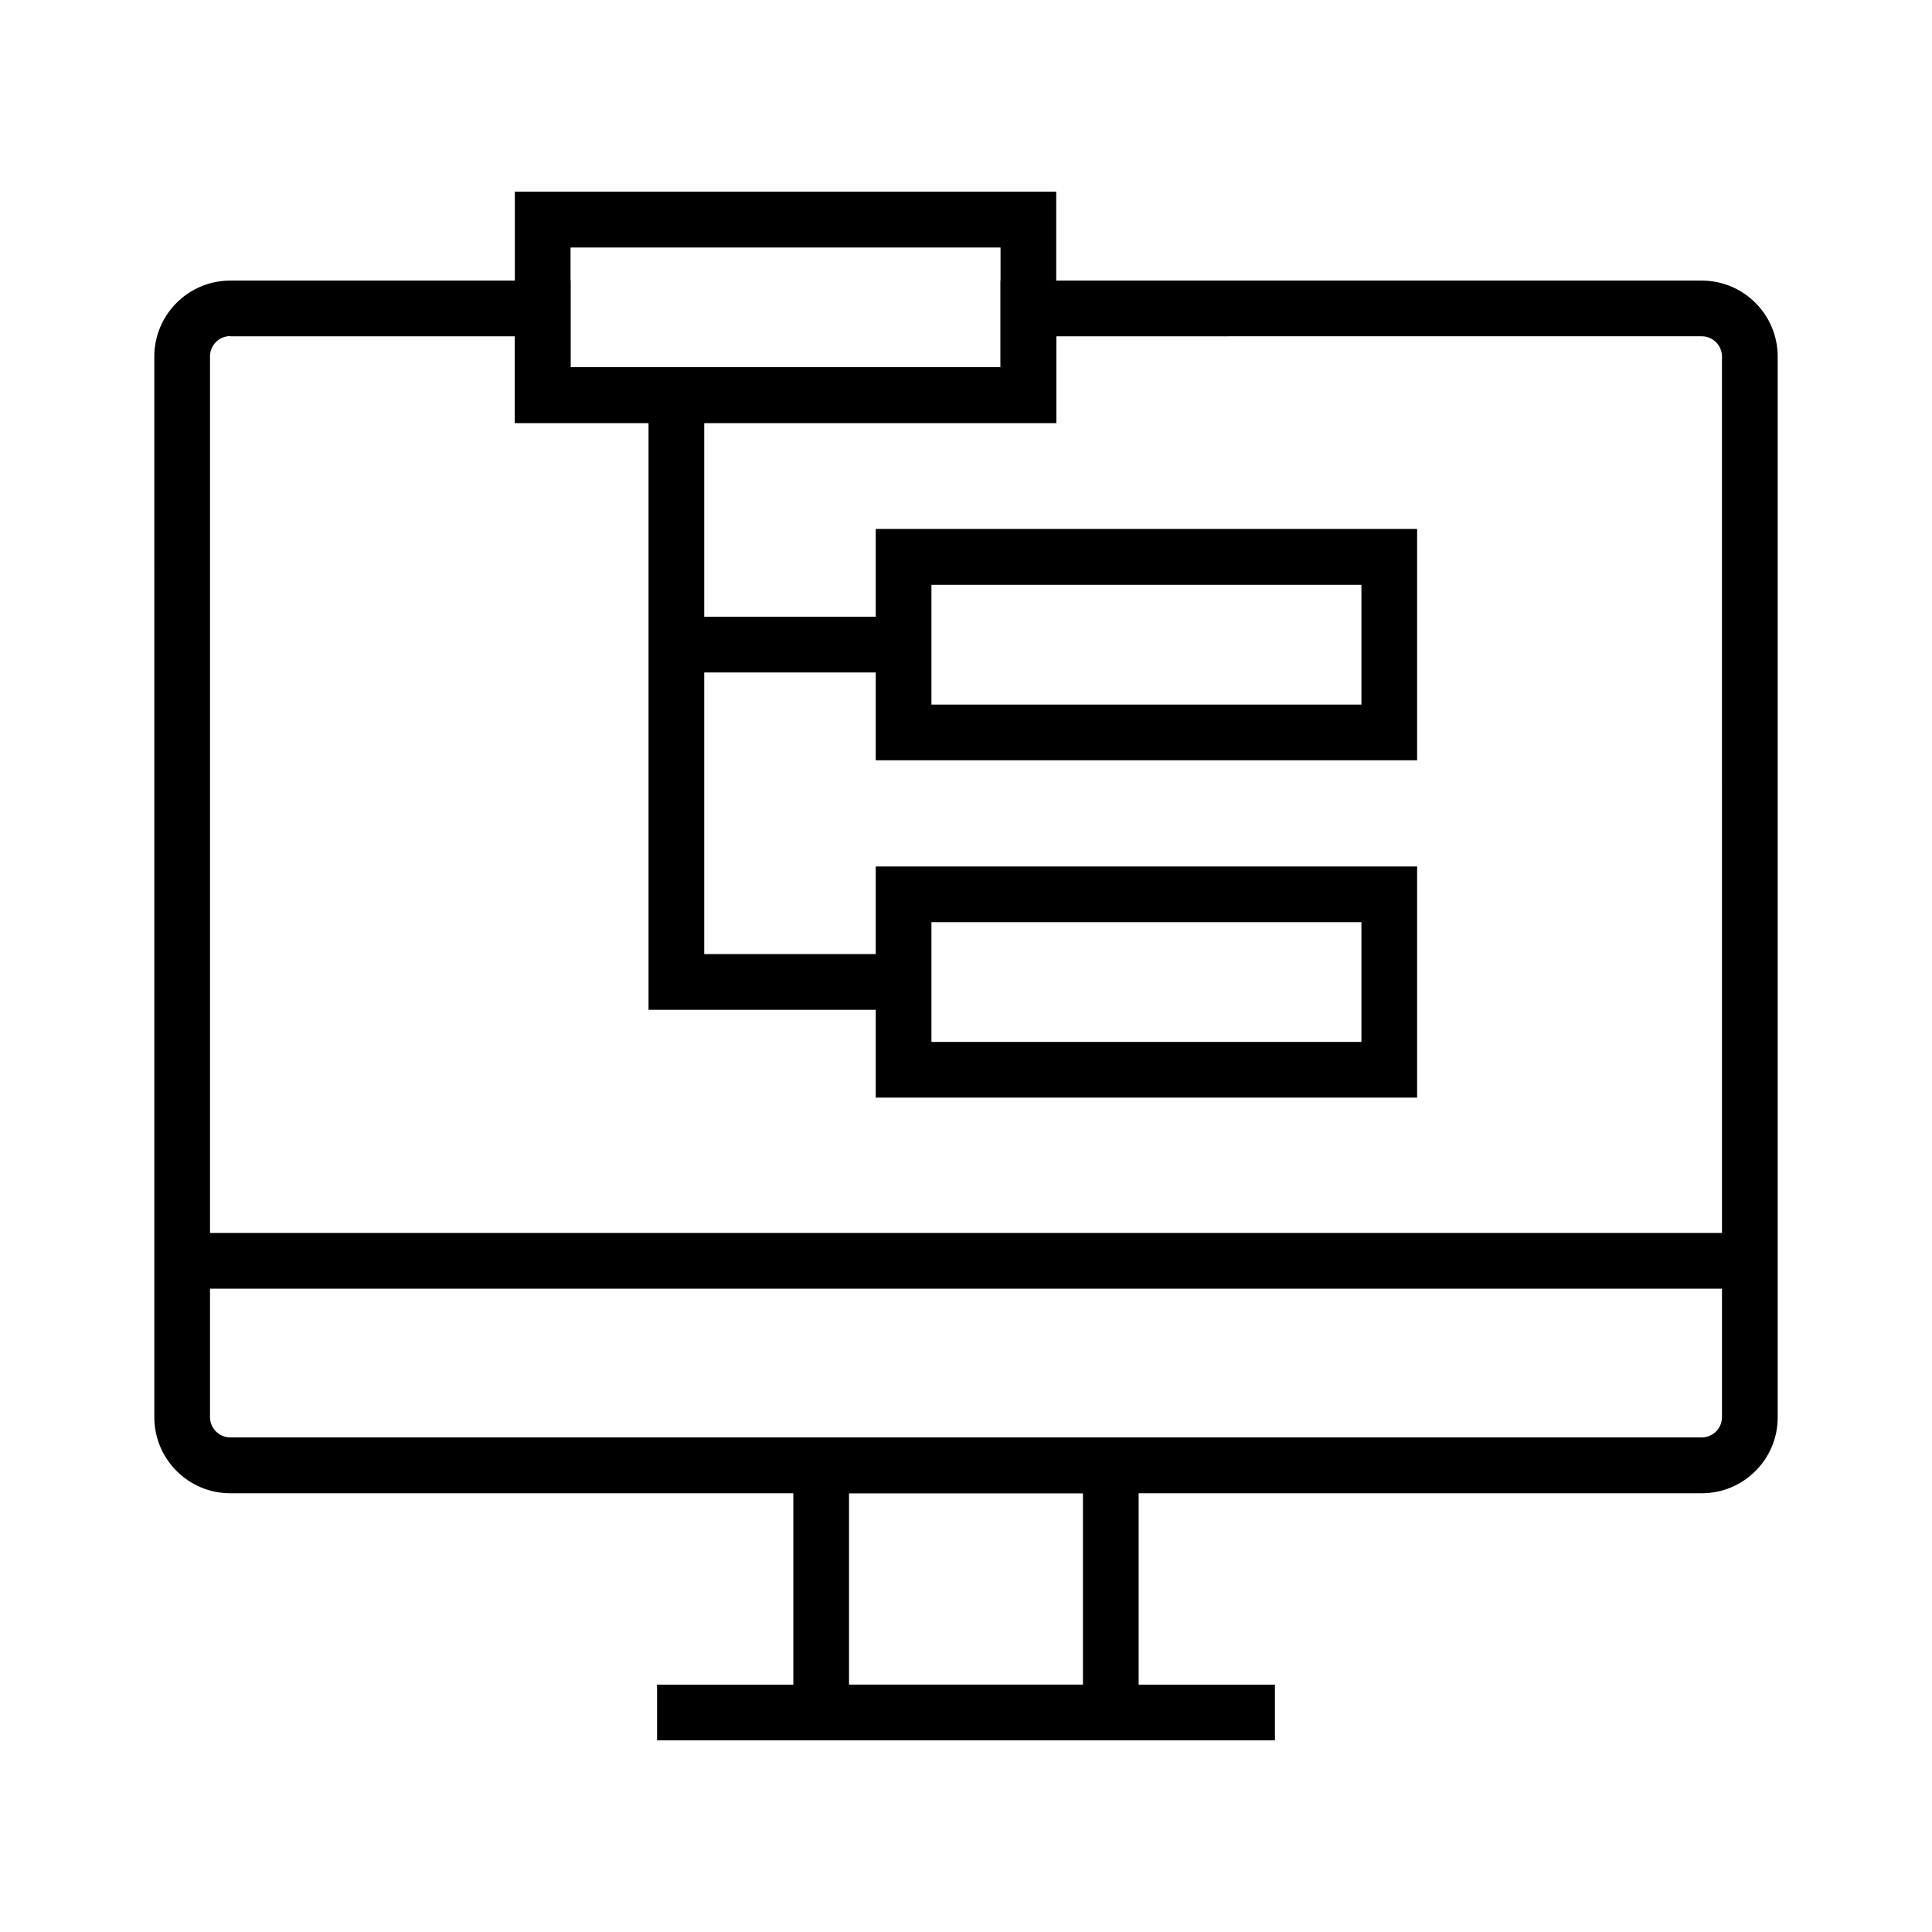
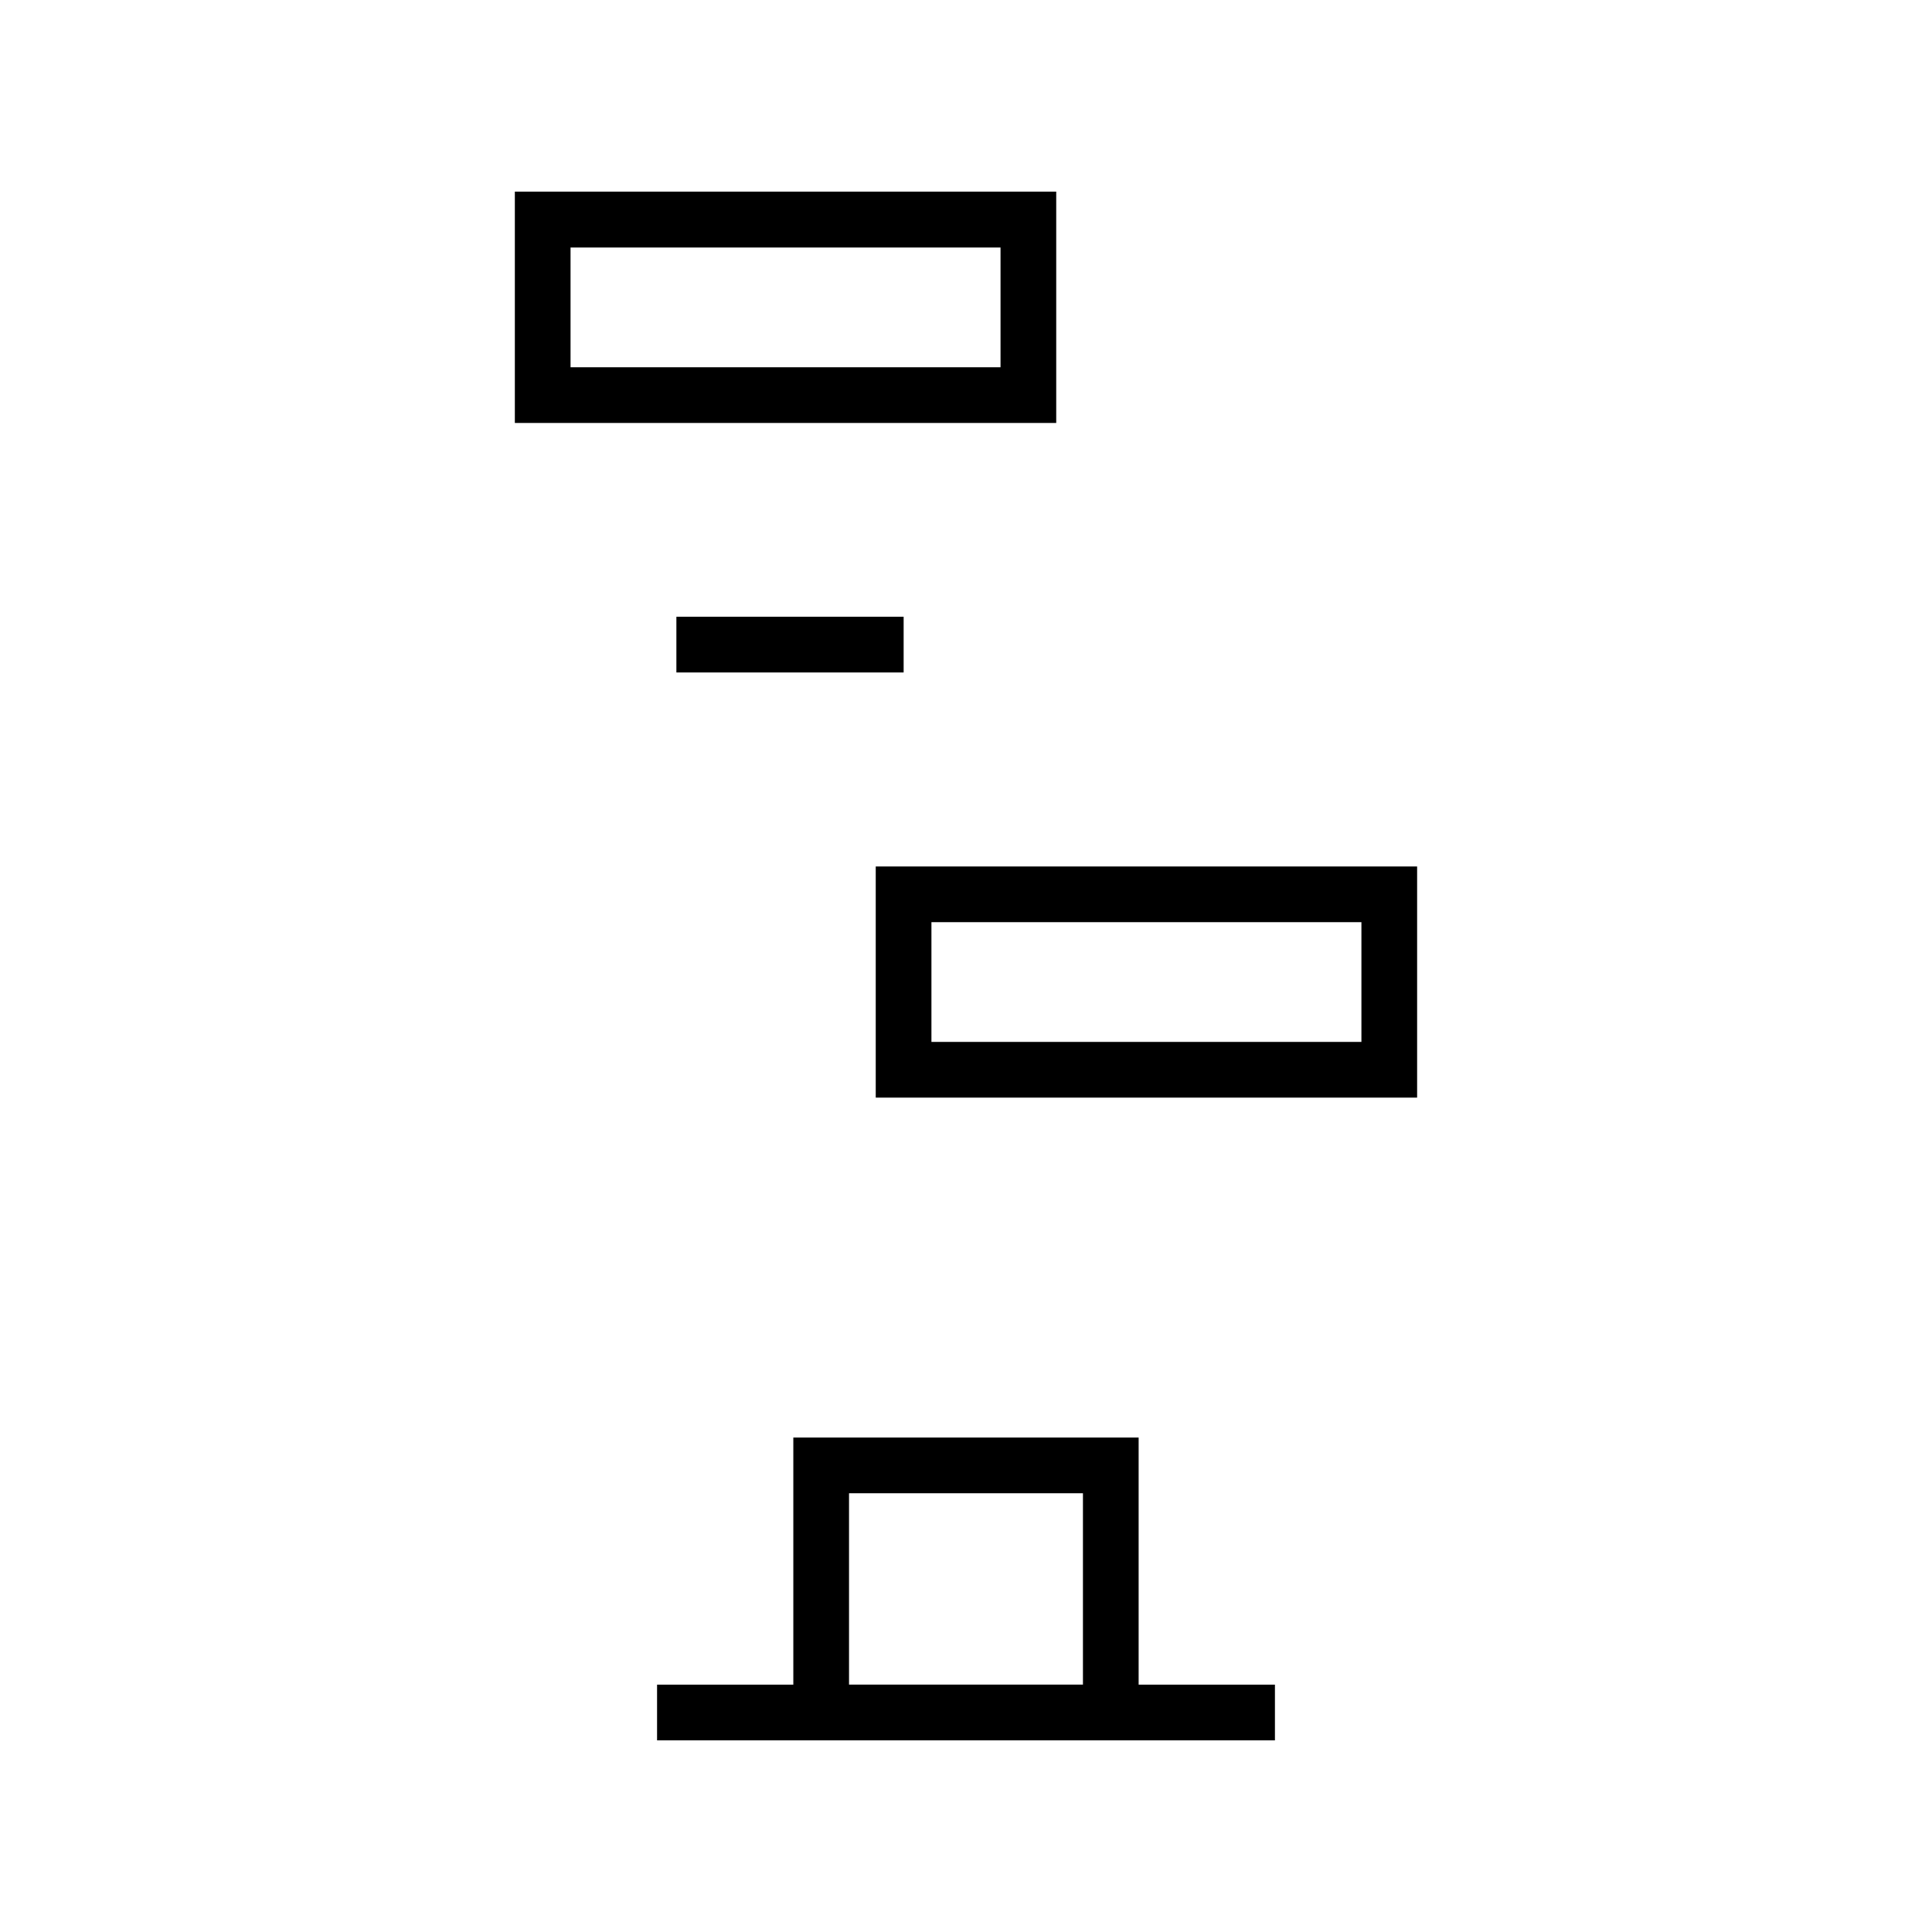
<svg xmlns="http://www.w3.org/2000/svg" fill="#000000" width="800px" height="800px" version="1.1" viewBox="144 144 512 512">
  <g>
    <path d="m423.91 256.09h-143.47v-61.305h143.47zm-128.71-14.762h113.95v-31.734h-113.95z" />
-     <path d="m519.55 345.48h-143.47v-61.305h143.47zm-128.71-14.758h113.95v-31.734h-113.95z" />
    <path d="m519.55 434.88h-143.47v-61.254h143.47zm-128.71-14.762h113.95v-31.734h-113.95z" />
-     <path d="m383.47 411.61h-67.602v-162.9h14.758v148.14h52.844z" />
    <path d="m323.25 307.45h60.223v14.762h-60.223z" />
-     <path d="m594.98 539.73h-389.96c-11.121 0-20.121-9.055-20.121-20.121l-0.004-281.13c0-11.121 9.055-20.121 20.121-20.121h90.188v22.977h113.95v-22.977h185.83c11.121 0 20.121 9.055 20.121 20.121v281.08c0.051 11.121-9.004 20.172-20.121 20.172zm-389.96-306.66c-2.953 0-5.363 2.41-5.363 5.363v281.13c0 2.953 2.41 5.363 5.363 5.363h389.96c2.953 0 5.363-2.41 5.363-5.363l-0.004-281.08c0-2.953-2.41-5.363-5.363-5.363l-171.07 0.004v22.977h-143.47v-22.977h-75.422z" />
    <path d="m445.75 605.21h-91.512v-80.242h91.512zm-76.75-14.758h61.992v-50.727h-61.992z" />
    <path d="m318.13 590.45h163.74v14.762h-163.74z" />
-     <path d="m192.28 470.75h415.5v14.762h-415.5z" />
  </g>
</svg>